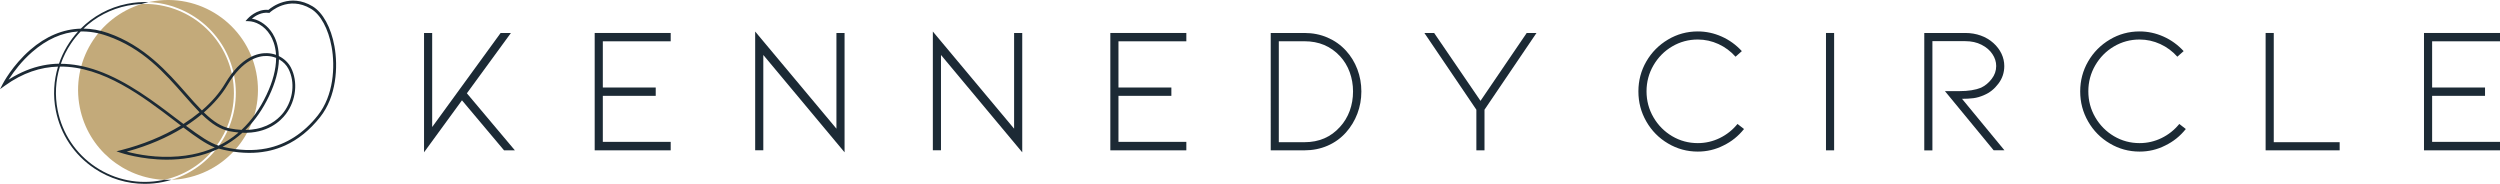
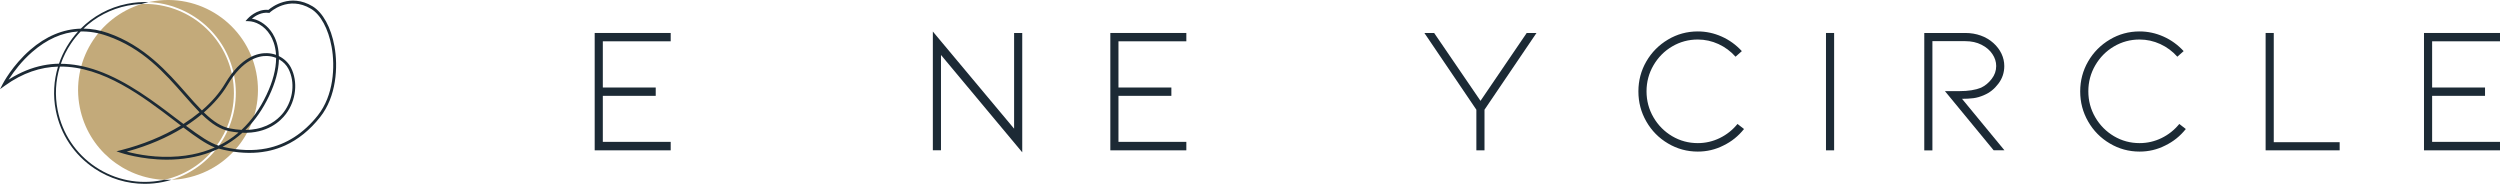
<svg xmlns="http://www.w3.org/2000/svg" version="1.1" id="Layer_1" x="0px" y="0px" viewBox="0 0 519.35 38.18" style="enable-background:new 0 0 519.35 38.18;" xml:space="preserve">
  <style type="text/css">
	.st0{fill:#C3AA7A;}
	.st1{fill:#1C2A35;}
</style>
  <g>
    <g>
      <g>
        <path class="st0" d="M48.24,15.7C46.5,6.92,38.76,0.82,30.12,0.82c-0.24,0-0.48,0.01-0.72,0.02     c-9.05,2.78-14.7,12.01-12.82,21.49c1.71,8.62,9.11,14.67,17.52,15.03C43.88,35.19,50.2,25.57,48.24,15.7z" />
        <path class="st0" d="M53.23,15.05C51.22,4.93,41.39-1.65,31.27,0.36c-0.13,0.02-0.25,0.05-0.37,0.08     c8.51,0.35,16,6.48,17.73,15.19c1.9,9.58-3.84,18.93-12.99,21.73c0.96-0.04,1.93-0.15,2.9-0.35C48.66,35,55.24,25.16,53.23,15.05     z" />
      </g>
      <path class="st1" d="M12.05,13.84c-0.87,2.87-1.08,6-0.45,9.14c0.98,4.95,3.83,9.21,8.02,12.02c3.14,2.1,6.76,3.19,10.45,3.19    c1.23,0,2.48-0.12,3.72-0.37c0.63-0.13,1.25-0.28,1.85-0.47c-0.52,0.02-1.03,0.02-1.54,0c-0.13,0.03-0.26,0.06-0.39,0.08    c-4.84,0.96-9.77-0.02-13.87-2.76c-4.1-2.74-6.89-6.92-7.86-11.77c-0.61-3.07-0.44-6.17,0.47-9.07    c8.98-0.08,17.3,6.28,23.91,11.32c0.39,0.3,0.77,0.59,1.14,0.87l0.08,0.06l-0.09,0.05c-3.58,2.17-7.85,3.92-12.34,5.06l-0.96,0.24    l0.94,0.32c0.05,0.02,4.23,1.42,9.56,1.42c0.77,0,1.56-0.03,2.37-0.1c3.05-0.25,5.86-0.99,8.37-2.19l0.02-0.01l0.02,0.01    c2.88,0.76,5.61,1.03,8.14,0.8l0.85-0.1c0.37-0.05,0.71-0.11,1.04-0.17c0.97-0.19,1.93-0.47,2.86-0.83l0.86-0.36    c2.71-1.23,5.16-3.21,7.28-5.89c3.39-4.28,3.76-10.42,2.98-14.73c-0.71-3.9-2.41-7-4.55-8.29c-4.63-2.78-8.42,0.12-9.14,0.72    l-0.02,0.02l-0.03,0c-2.43-0.22-4.23,1.76-4.31,1.85L51,4.38l0.64,0.02c1.34,0.04,3.23,0.82,4.51,2.91    c0.47,0.77,1.06,2.09,1.19,3.98l0.01,0.1l-0.1-0.03c-0.57-0.19-1.17-0.3-1.77-0.32c-1.82-0.06-5.37,0.68-8.7,6.29    c-1.16,1.95-2.77,3.83-4.79,5.57l-0.05,0.04l-0.05-0.05c-1.04-1.05-2.08-2.24-3.19-3.5C34.82,14.98,30,9.48,22.41,6.85    c-1.7-0.59-3.4-0.89-5.07-0.91c2.52-2.42,5.67-4.07,9.17-4.77c0.97-0.19,1.93-0.3,2.89-0.34c0.49-0.15,0.99-0.28,1.49-0.39    c-1.46-0.06-2.96,0.05-4.46,0.35c-3.8,0.75-7.1,2.61-9.65,5.16c-3.69,0.1-7.25,1.58-10.5,4.41c-3.68,3.2-5.63,6.91-5.71,7.07    L0,18.53l1.01-0.73C4.75,15.1,8.45,13.94,12.05,13.84z M44.49,30.69c-1.4,0.6-2.91,1.07-4.51,1.39c-0.95,0.19-1.94,0.33-2.95,0.41    c-4.5,0.38-8.49-0.42-10.46-0.93l-0.25-0.06l0.25-0.07c4.28-1.19,8.15-2.85,11.49-4.92l0.04-0.02l0.04,0.03    c2.56,1.93,4.62,3.36,6.35,4.06l0.15,0.06L44.49,30.69z M56.65,7c-0.99-1.62-2.55-2.77-4.18-3.1l-0.15-0.03l0.12-0.09    c0.63-0.5,1.9-1.3,3.38-1.11l0.14,0.02l0.1-0.1c0.04-0.04,3.82-3.6,8.55-0.76c2,1.2,3.6,4.15,4.28,7.88    c0.76,4.19,0.41,10.13-2.86,14.26c-2.96,3.73-6.54,6.04-10.67,6.86c-2.73,0.54-5.73,0.44-8.94-0.31l-0.18-0.04l0.16-0.09    c0.27-0.15,0.54-0.3,0.8-0.46c1.11-0.67,2.16-1.45,3.13-2.33l0.02-0.02l0.03,0c5.16,0.18,7.87-2.38,9.02-3.91    c2.12-2.82,2.54-6.69,1.04-9.62c-0.51-1-1.4-1.85-2.48-2.39l-0.04-0.02l0-0.04C57.86,9.41,57.19,7.89,56.65,7z M50.98,26.99    l0.12-0.12c1.9-1.89,3.51-4.22,4.79-6.91c1.29-2.71,1.98-5.24,2.05-7.53l0-0.12l0.1,0.06c0.83,0.48,1.48,1.16,1.89,1.95    c1.4,2.73,1,6.34-0.99,8.99c-0.77,1.02-2.53,2.84-5.68,3.46c-0.67,0.13-1.38,0.21-2.11,0.22L50.98,26.99z M42.41,23.31    L42.41,23.31c2.05-1.79,3.69-3.7,4.87-5.68c3.18-5.35,6.49-6.05,8.18-6c0.64,0.02,1.26,0.15,1.86,0.38l0.04,0.02l0,0.05    c-0.01,2.29-0.68,4.86-2,7.63c-1.37,2.89-3.11,5.33-5.16,7.25l-0.02,0.02l-0.03,0c-0.76-0.04-1.56-0.14-2.37-0.3    c-1.71-0.33-3.36-1.34-5.36-3.26l-0.05-0.05L42.41,23.31z M41.9,23.74l0.04,0.04c2.1,2.04,3.87,3.11,5.71,3.47    c0.59,0.11,1.18,0.2,1.74,0.26l0.16,0.02l-0.12,0.11c-1.21,1.03-2.55,1.9-3.98,2.61l-0.02,0.01l-0.03-0.01    c-1.73-0.51-3.92-1.99-6.68-4.06l-0.08-0.06l0.08-0.05c0.26-0.17,0.52-0.34,0.77-0.51c0.83-0.57,1.62-1.17,2.36-1.78L41.9,23.74z     M38.24,19.78c1.1,1.25,2.14,2.44,3.17,3.49l0.05,0.05l-0.06,0.05c-1,0.82-2.09,1.61-3.25,2.35l-0.04,0.03l-0.04-0.03    c-0.44-0.34-0.9-0.68-1.36-1.03l-0.01,0l-0.06,0.08l0.06-0.08c-4.57-3.49-10.26-7.83-16.39-10.01c-2.68-0.95-5.22-1.42-7.67-1.43    c0.51-1.47,1.21-2.88,2.1-4.2c0.6-0.9,1.28-1.74,2.02-2.51c1.78-0.04,3.6,0.25,5.45,0.9C29.66,9.99,34.22,15.19,38.24,19.78z     M1.95,16.29c0.95-1.45,2.54-3.58,4.73-5.49c3.02-2.63,6.21-4.05,9.54-4.26c-1.77,1.93-3.12,4.21-3.97,6.69    c-1.12,0.02-2.23,0.14-3.33,0.36c-2.35,0.47-4.66,1.41-6.88,2.8l-0.27,0.17L1.95,16.29z" />
    </g>
    <g>
      <g>
-         <path class="st1" d="M106.96,31.23h-2.25l-8.74-10.39l-7.88,10.8V6.85h1.69v19.54L104,6.85h2.14l-9.15,12.53L106.96,31.23z" />
        <path class="st1" d="M123.54,31.23V6.85h15.79v1.73h-14.1v9.6h10.99v1.73h-10.99v9.56h14.1v1.76H123.54z" />
-         <path class="st1" d="M158.57,11.42v19.8h-1.69V6.55l16.88,20.18V6.85h1.69v24.79L158.57,11.42z" />
        <path class="st1" d="M195.48,11.42v19.8h-1.69V6.55l16.88,20.18V6.85h1.69v24.79L195.48,11.42z" />
        <path class="st1" d="M230.66,31.23V6.85h15.79v1.73h-14.1v9.6h10.99v1.73h-10.99v9.56h14.1v1.76H230.66z" />
-         <path class="st1" d="M270.99,31.23h-7.01V6.85h7.01c1.73,0,3.33,0.32,4.8,0.96c1.48,0.64,2.75,1.54,3.83,2.72     c1.02,1.12,1.81,2.41,2.36,3.86c0.55,1.45,0.83,2.99,0.83,4.61c0,1.63-0.28,3.16-0.83,4.61c-0.55,1.45-1.34,2.75-2.36,3.9     c-1.08,1.2-2.35,2.12-3.83,2.76C274.31,30.91,272.71,31.23,270.99,31.23z M265.66,29.54h5.33c3.03,0,5.49-1.06,7.39-3.19     c0.88-0.95,1.54-2.06,2.01-3.32c0.46-1.26,0.69-2.61,0.69-4.03c0-1.4-0.23-2.73-0.69-4c-0.46-1.26-1.13-2.37-2.01-3.32     c-1.93-2.08-4.39-3.11-7.39-3.11h-5.33V29.54z" />
        <path class="st1" d="M307.56,20.95l9.6-14.1h2.03l-10.8,15.94v8.44h-1.69v-8.44l-10.8-15.94h2.03L307.56,20.95z" />
      </g>
      <g>
        <path class="st1" d="M352.7,31.49c-2.23,0-4.29-0.56-6.19-1.69c-1.9-1.12-3.4-2.64-4.5-4.56c-1.1-1.91-1.65-3.99-1.65-6.25     c0-2.25,0.55-4.33,1.65-6.23c1.1-1.9,2.6-3.41,4.5-4.54c1.9-1.13,3.96-1.69,6.19-1.69c1.73,0,3.38,0.36,4.97,1.07     c1.59,0.71,2.98,1.72,4.18,3.02l-1.31,1.16c-1-1.12-2.18-2-3.55-2.63c-1.36-0.62-2.79-0.94-4.29-0.94c-1.93,0-3.7,0.48-5.33,1.44     s-2.92,2.27-3.88,3.92c-0.96,1.65-1.44,3.45-1.44,5.4s0.48,3.75,1.44,5.4c0.96,1.65,2.26,2.96,3.88,3.92     c1.63,0.96,3.4,1.44,5.33,1.44c1.6,0,3.12-0.35,4.56-1.05c1.44-0.7,2.67-1.68,3.69-2.93l1.35,1.05c-1.18,1.48-2.6,2.62-4.28,3.43     C356.35,31.08,354.57,31.49,352.7,31.49z" />
        <path class="st1" d="M379.33,31.23V6.85h1.69v24.38H379.33z" />
        <path class="st1" d="M414.17,31.23l-10.13-12.3h3c1.85,0,3.35-0.24,4.5-0.71c0.85-0.4,1.59-1.01,2.21-1.82     c0.63-0.81,0.94-1.71,0.94-2.68c0-0.88-0.26-1.71-0.79-2.49c-0.52-0.79-1.27-1.43-2.25-1.93c-0.97-0.5-2.1-0.75-3.38-0.75h-6.83     v22.69h-1.69V6.85h8.51c1.15,0,2.23,0.18,3.23,0.54c1,0.36,1.88,0.88,2.63,1.56c0.72,0.65,1.28,1.39,1.67,2.21     c0.39,0.83,0.58,1.68,0.58,2.55c0,1.38-0.41,2.61-1.24,3.69c-0.82,1.09-1.8,1.87-2.93,2.34c-0.78,0.35-1.53,0.57-2.27,0.66     c-0.74,0.09-1.52,0.13-2.34,0.13l8.81,10.69H414.17z" />
        <path class="st1" d="M444.48,31.49c-2.23,0-4.29-0.56-6.19-1.69c-1.9-1.12-3.4-2.64-4.5-4.56c-1.1-1.91-1.65-3.99-1.65-6.25     c0-2.25,0.55-4.33,1.65-6.23c1.1-1.9,2.6-3.41,4.5-4.54c1.9-1.13,3.96-1.69,6.19-1.69c1.73,0,3.38,0.36,4.97,1.07     c1.59,0.71,2.98,1.72,4.18,3.02l-1.31,1.16c-1-1.12-2.18-2-3.55-2.63c-1.36-0.62-2.79-0.94-4.29-0.94c-1.93,0-3.7,0.48-5.33,1.44     s-2.92,2.27-3.88,3.92s-1.44,3.45-1.44,5.4s0.48,3.75,1.44,5.4c0.96,1.65,2.26,2.96,3.88,3.92c1.63,0.96,3.4,1.44,5.33,1.44     c1.6,0,3.12-0.35,4.56-1.05c1.44-0.7,2.67-1.68,3.69-2.93l1.35,1.05c-1.18,1.48-2.6,2.62-4.28,3.43     C448.13,31.08,446.36,31.49,444.48,31.49z" />
        <path class="st1" d="M470.66,31.23V6.85h1.69v22.69h13.69v1.69H470.66z" />
        <path class="st1" d="M503.56,31.23V6.85h15.79v1.73h-14.1v9.6h10.99v1.73h-10.99v9.56h14.1v1.76H503.56z" />
      </g>
    </g>
  </g>
</svg>